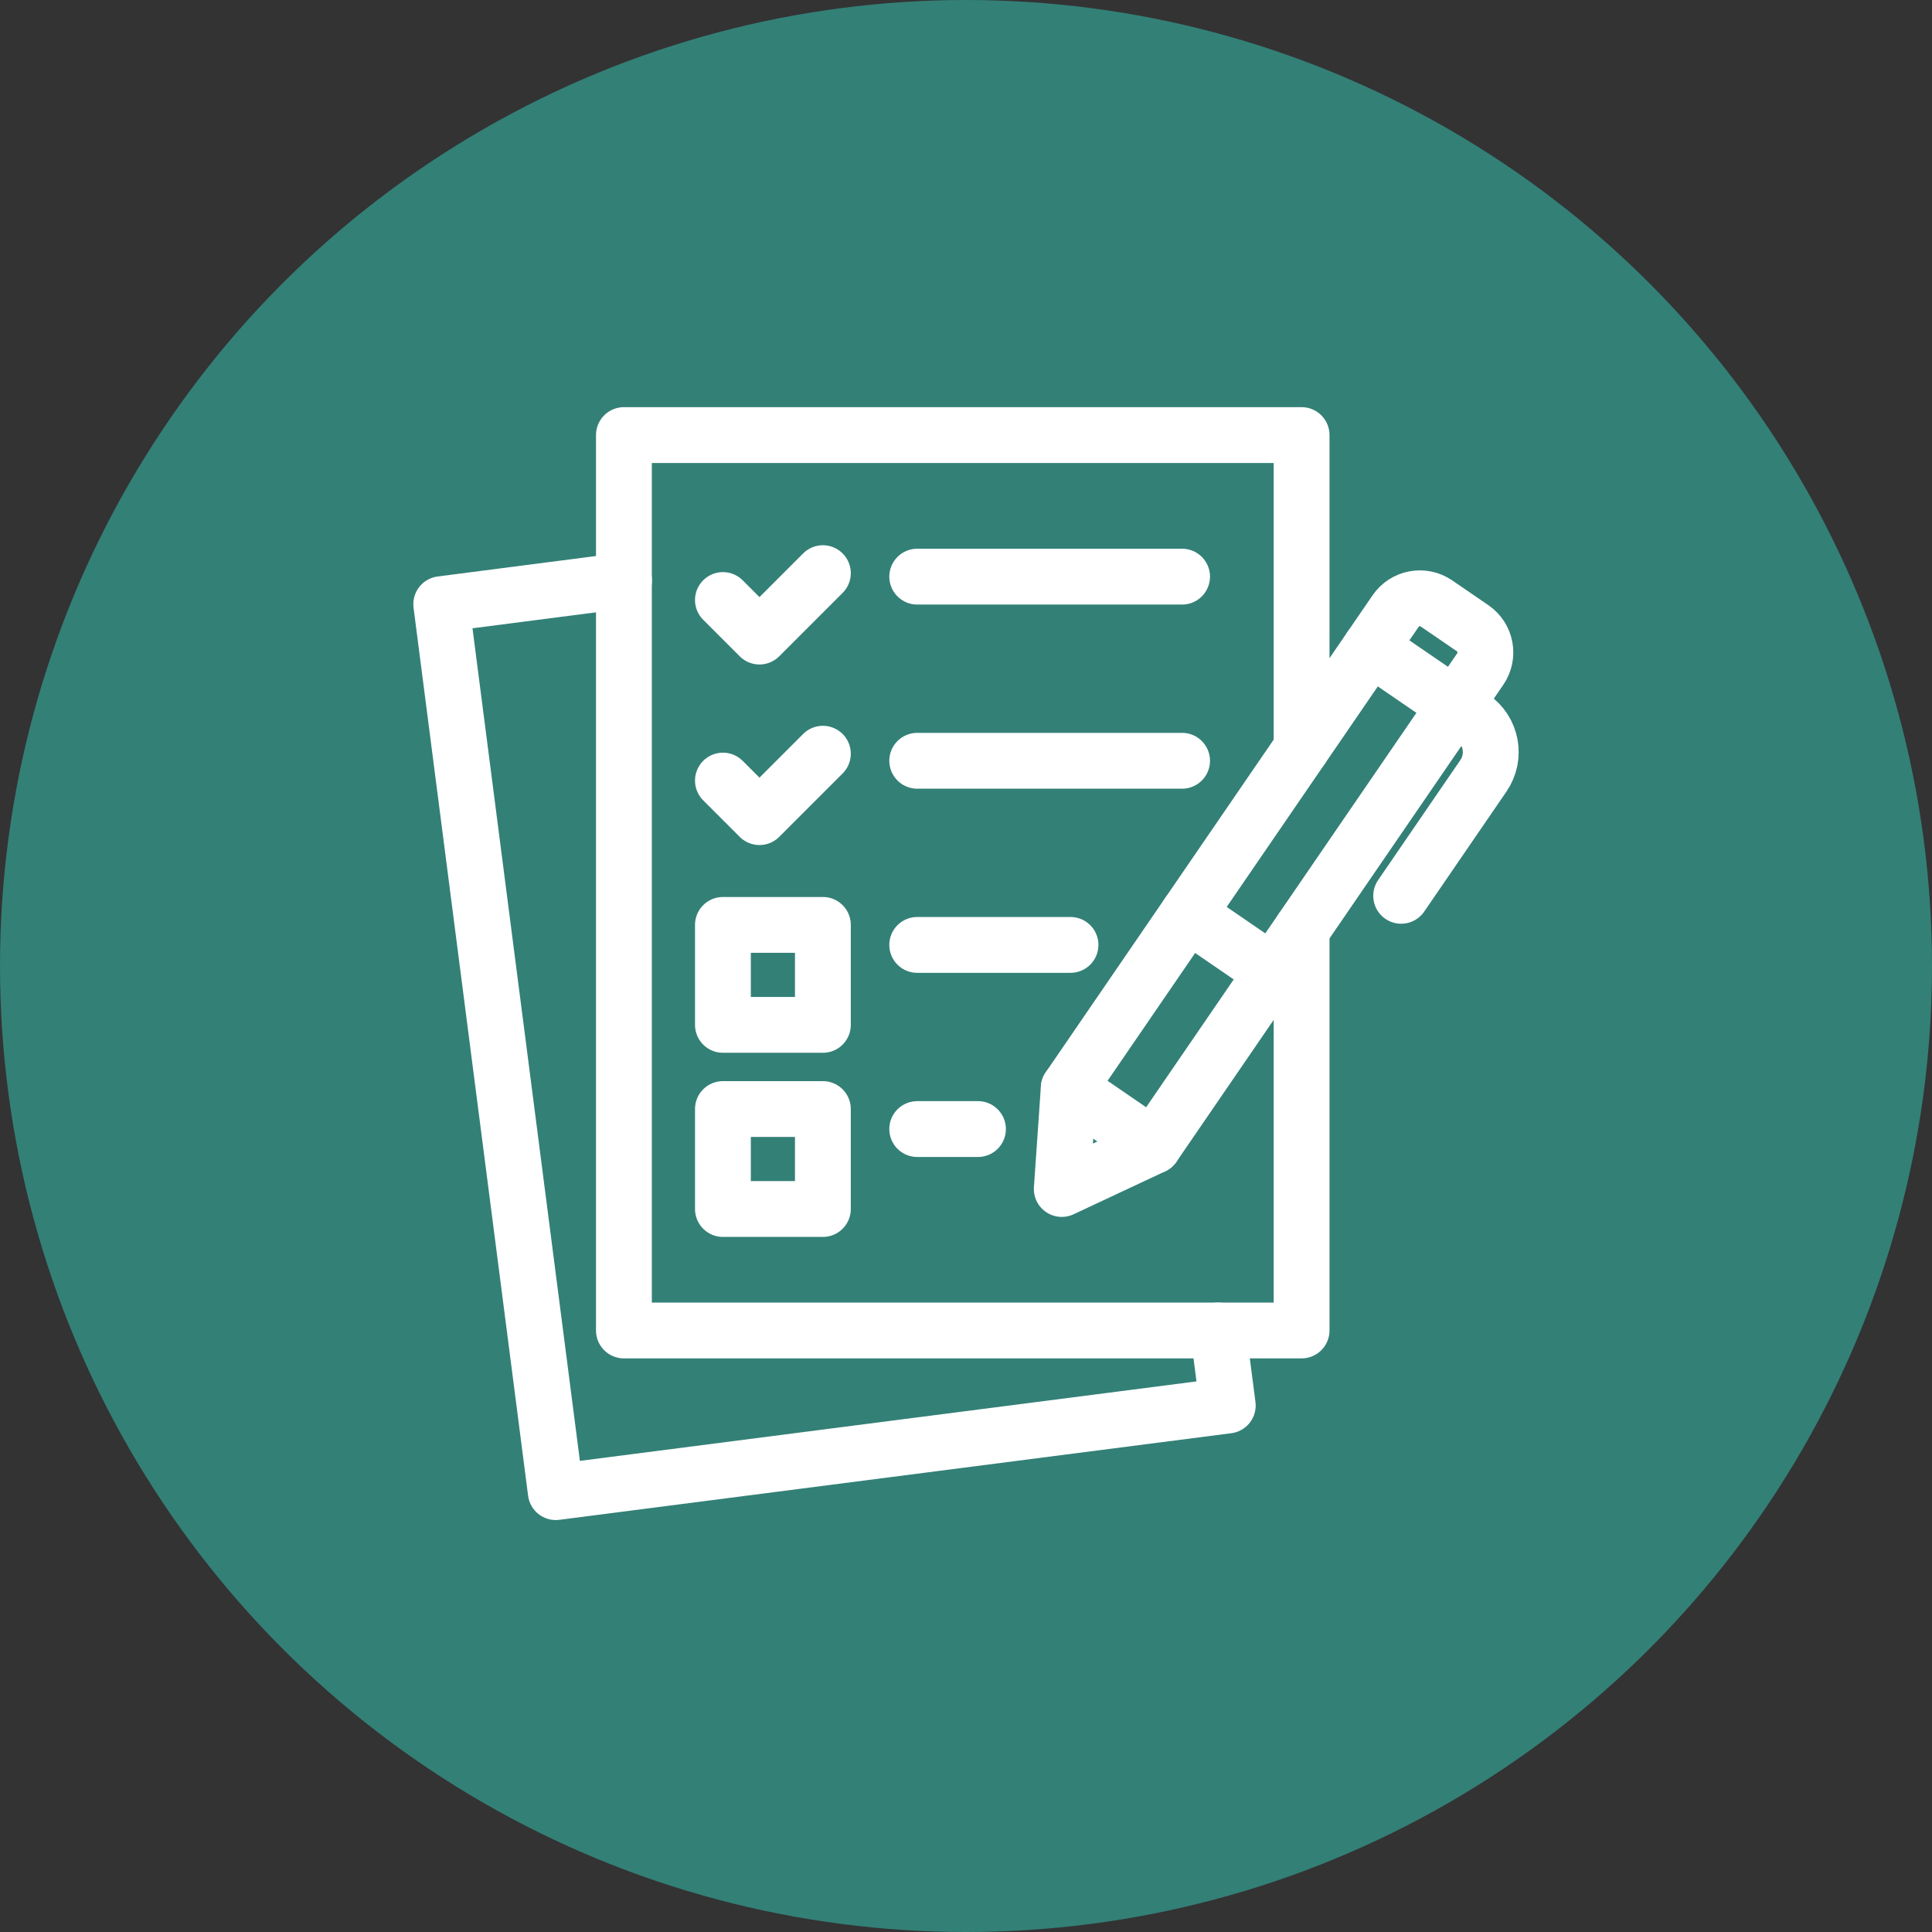
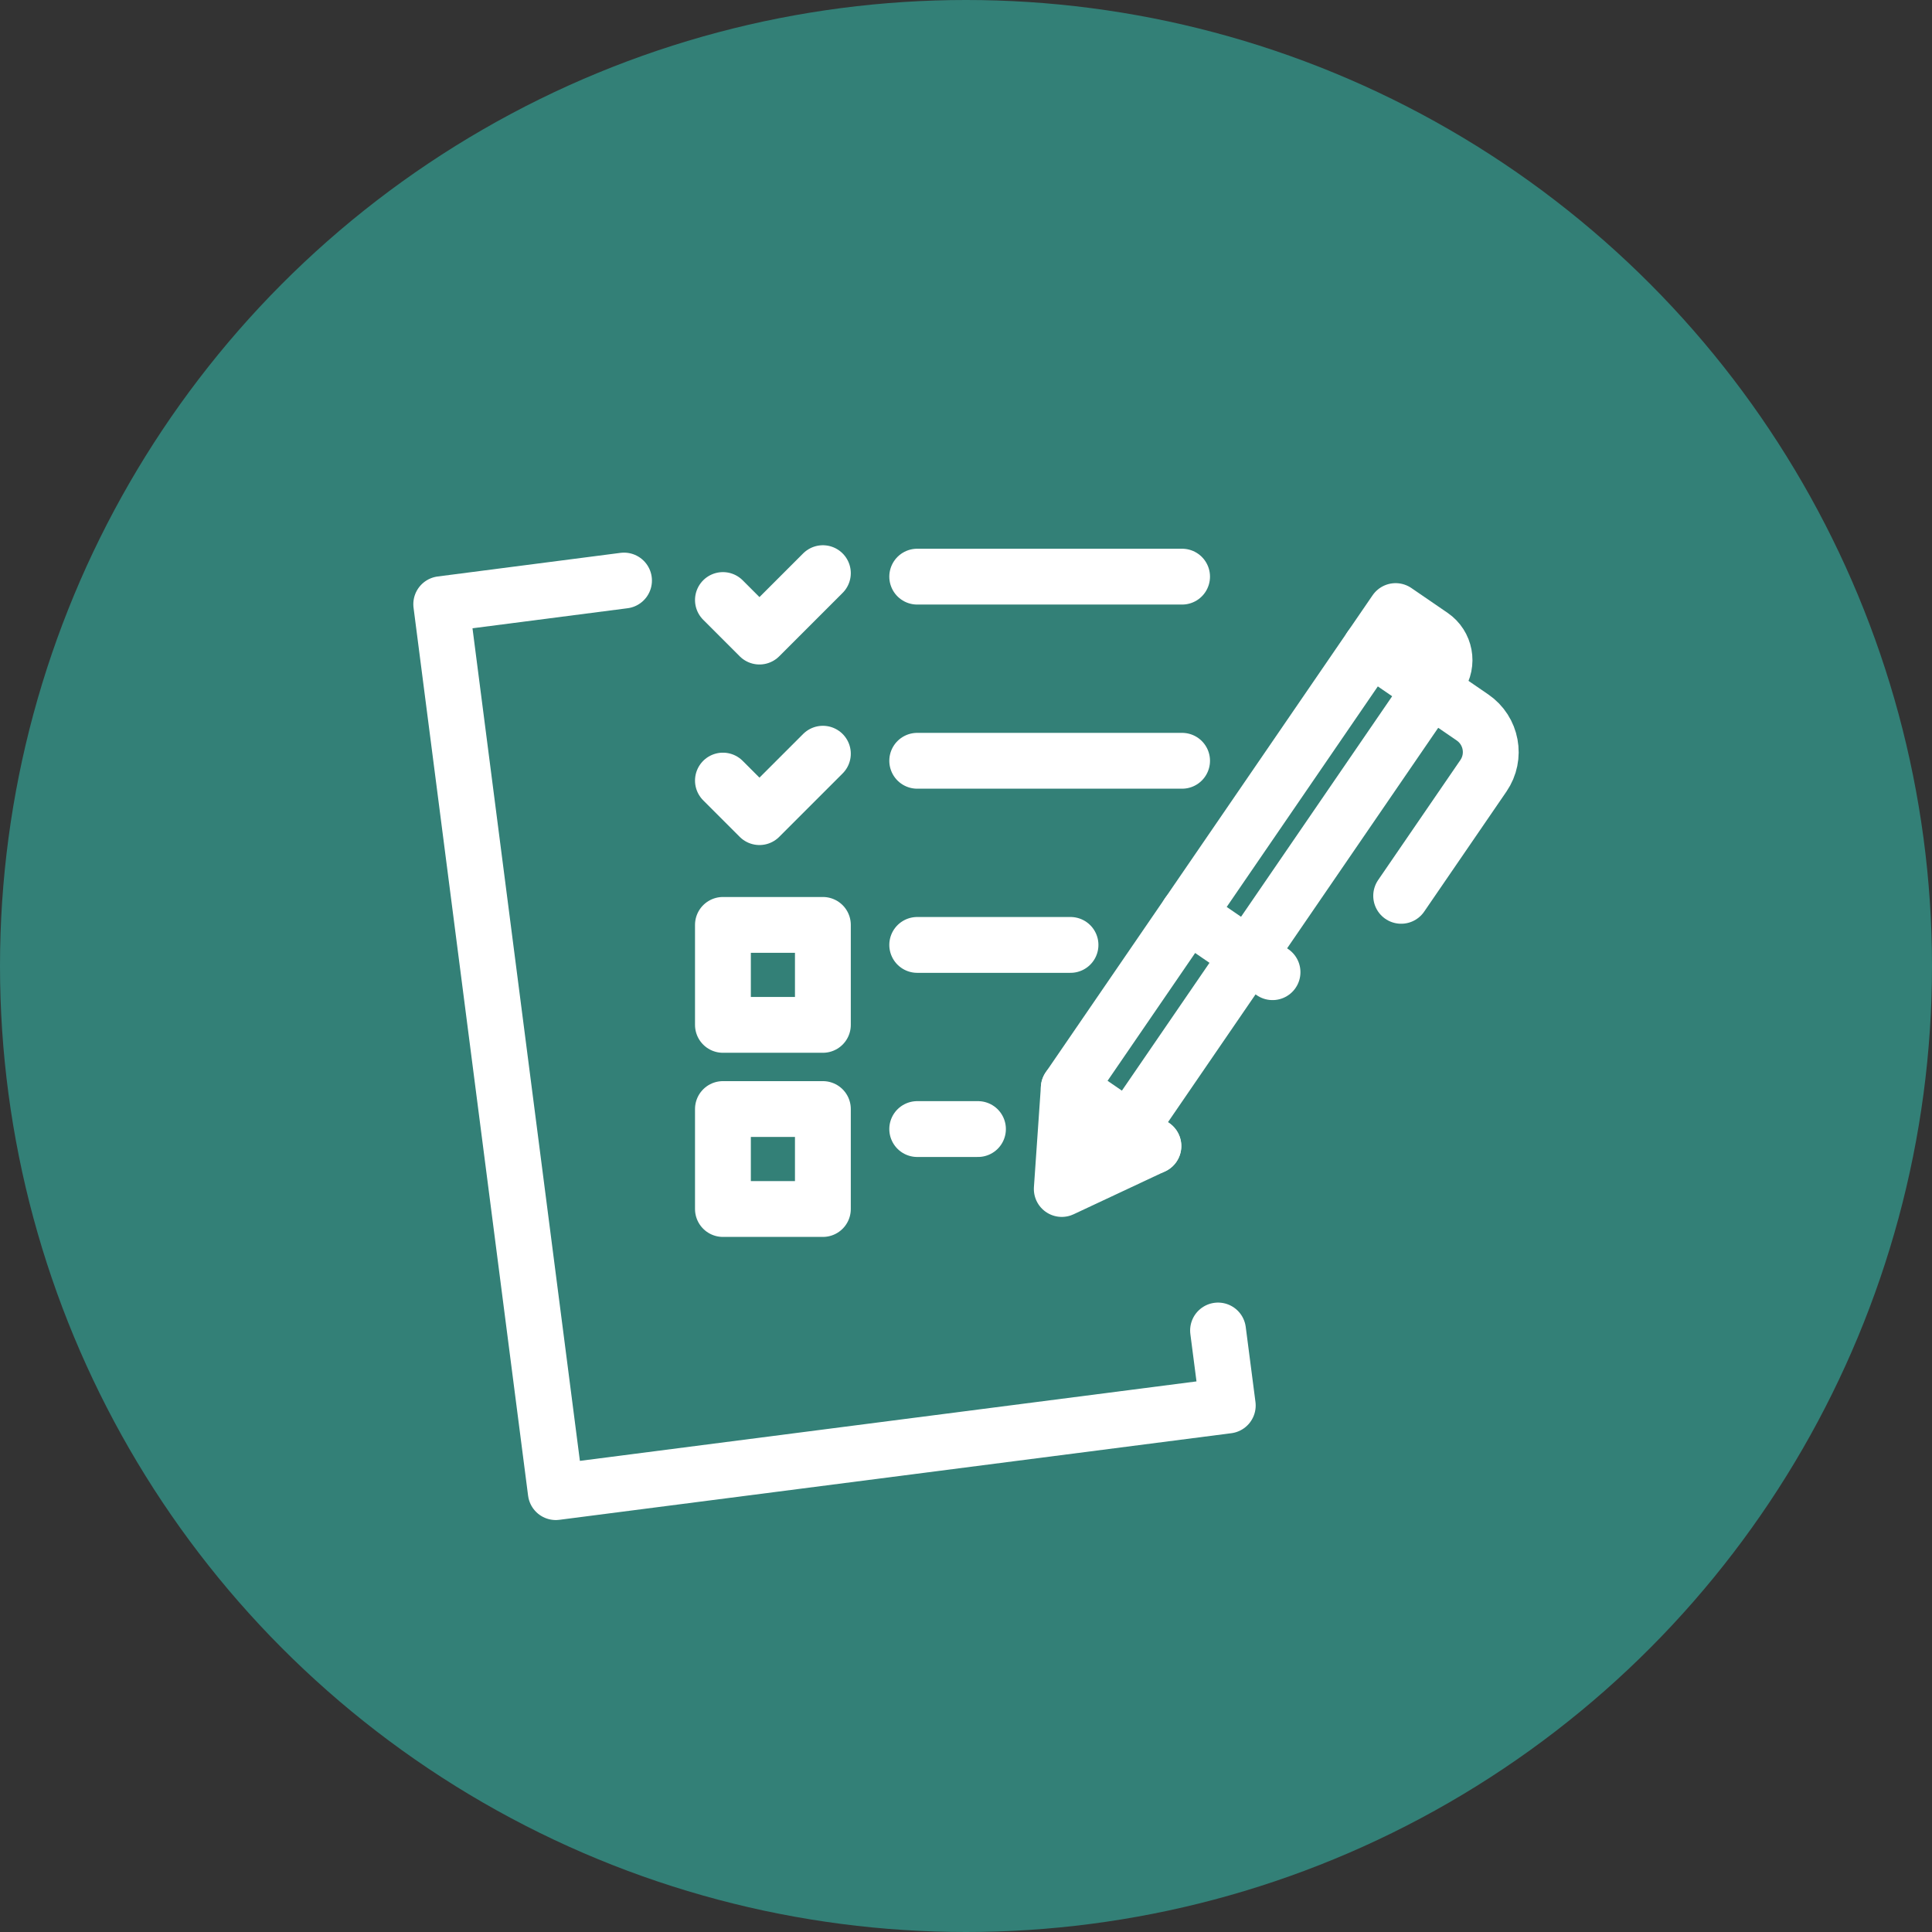
<svg xmlns="http://www.w3.org/2000/svg" id="Layer_1" viewBox="0 0 500 500">
  <rect x="0" y="0" width="500" height="500" fill="#333333" stroke="none" />
  <defs>
    <style>.cls-1{fill:none;stroke:#fff;stroke-linecap:round;stroke-linejoin:round;stroke-width:14.449px;}.cls-2{fill:#338077;}</style>
  </defs>
  <circle class="cls-2" cx="250" cy="250" r="250" />
-   <polyline class="cls-1" points="336.85 240.651 336.85 344.324 161.469 344.324 161.469 112.596 336.85 112.596 336.85 193.662" />
  <polyline class="cls-1" points="315.229 344.331 317.746 363.748 143.836 386.161 114.192 156.359 161.495 150.246" />
  <line class="cls-1" x1="237.376" y1="149.234" x2="305.922" y2="149.234" />
  <line class="cls-1" x1="237.376" y1="196.889" x2="305.922" y2="196.889" />
  <rect class="cls-1" x="187.093" y="239.365" width="25.869" height="25.869" />
  <line class="cls-1" x1="237.376" y1="244.544" x2="277.048" y2="244.544" />
  <rect class="cls-1" x="187.093" y="287.02" width="25.869" height="25.869" />
  <line class="cls-1" x1="237.376" y1="292.199" x2="253.098" y2="292.199" />
  <polyline class="cls-1" points="187.093 155.287 196.549 164.744 212.961 148.333" />
  <polyline class="cls-1" points="187.093 202.014 196.549 211.471 212.961 195.06" />
-   <path class="cls-1" d="m298.496,296.595l-23.71,11.115,1.808-26.123,84.59-123.444c2.374-3.464,7.106-4.348,10.57-1.974l9.358,6.413c3.464,2.374,4.348,7.106,1.974,10.57l-84.59,123.444Z" />
+   <path class="cls-1" d="m298.496,296.595l-23.71,11.115,1.808-26.123,84.59-123.444l9.358,6.413c3.464,2.374,4.348,7.106,1.974,10.57l-84.59,123.444Z" />
  <path class="cls-1" d="m354.703,167.601l26.382,18.078c4.949,3.391,6.211,10.151,2.82,15.099l-21.285,31.061" />
  <line class="cls-1" x1="307.427" y1="236.591" x2="329.329" y2="251.599" />
  <line class="cls-1" x1="276.594" y1="281.587" x2="298.496" y2="296.595" />
</svg>